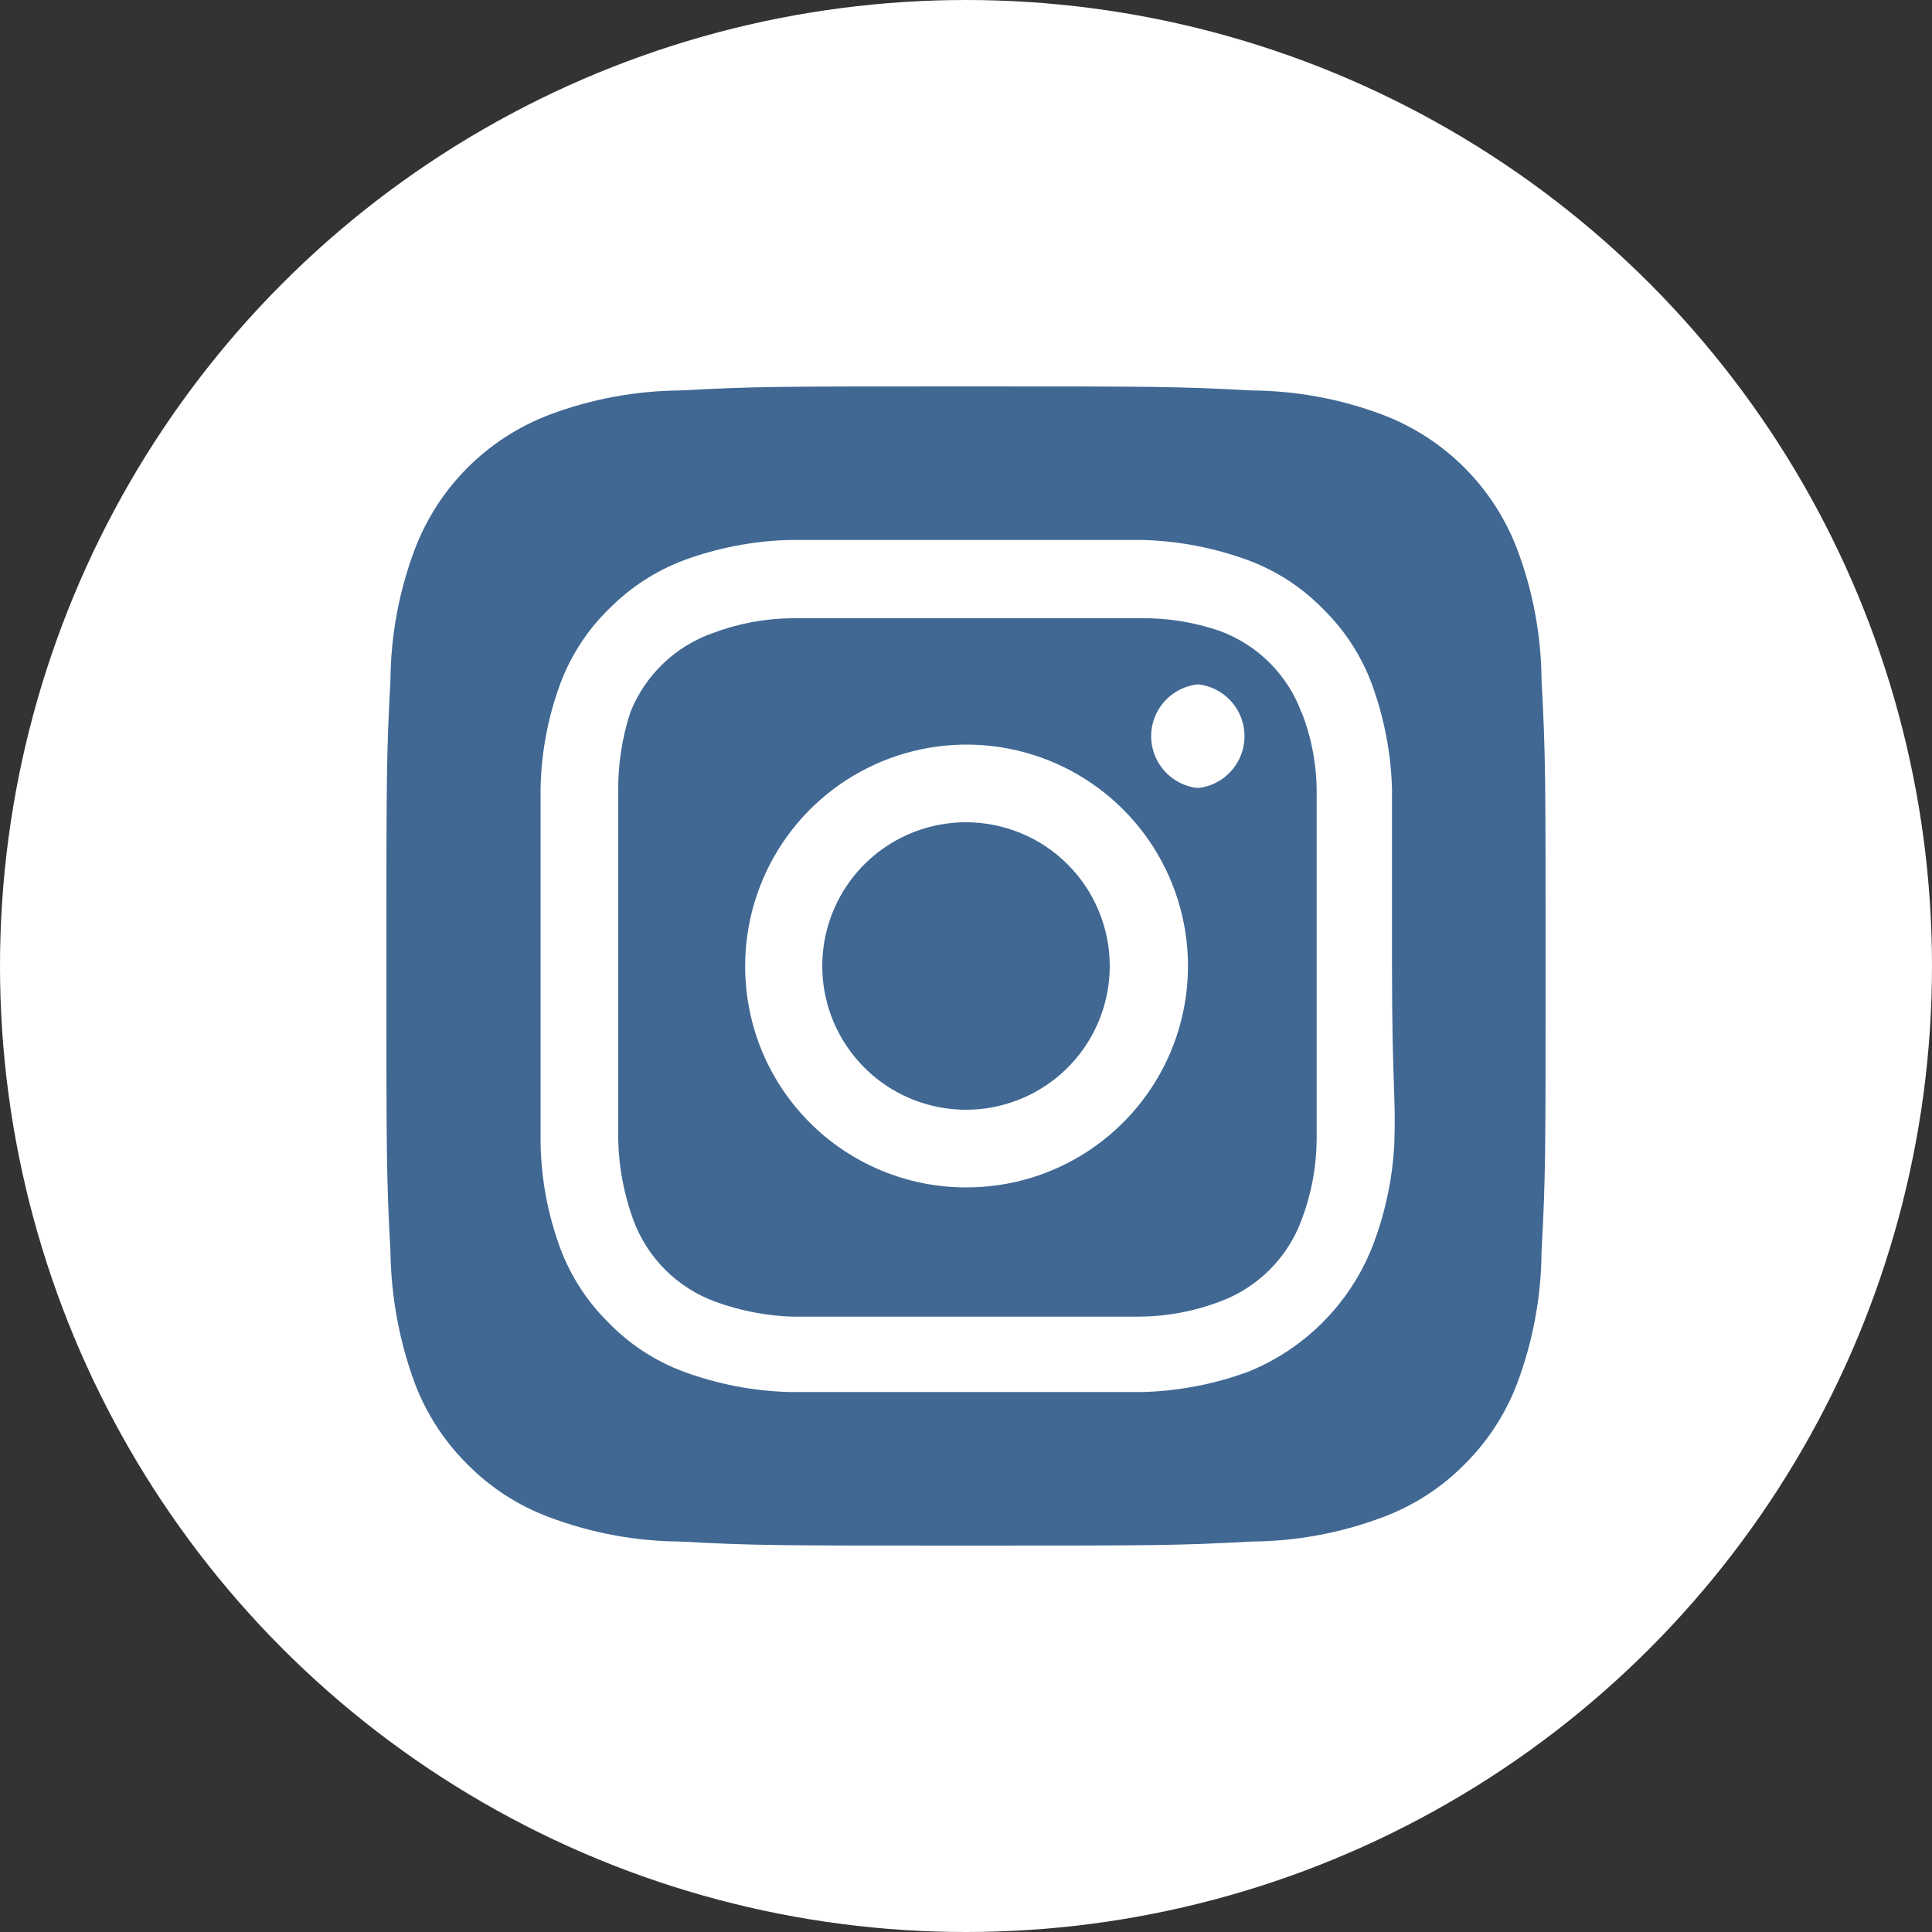
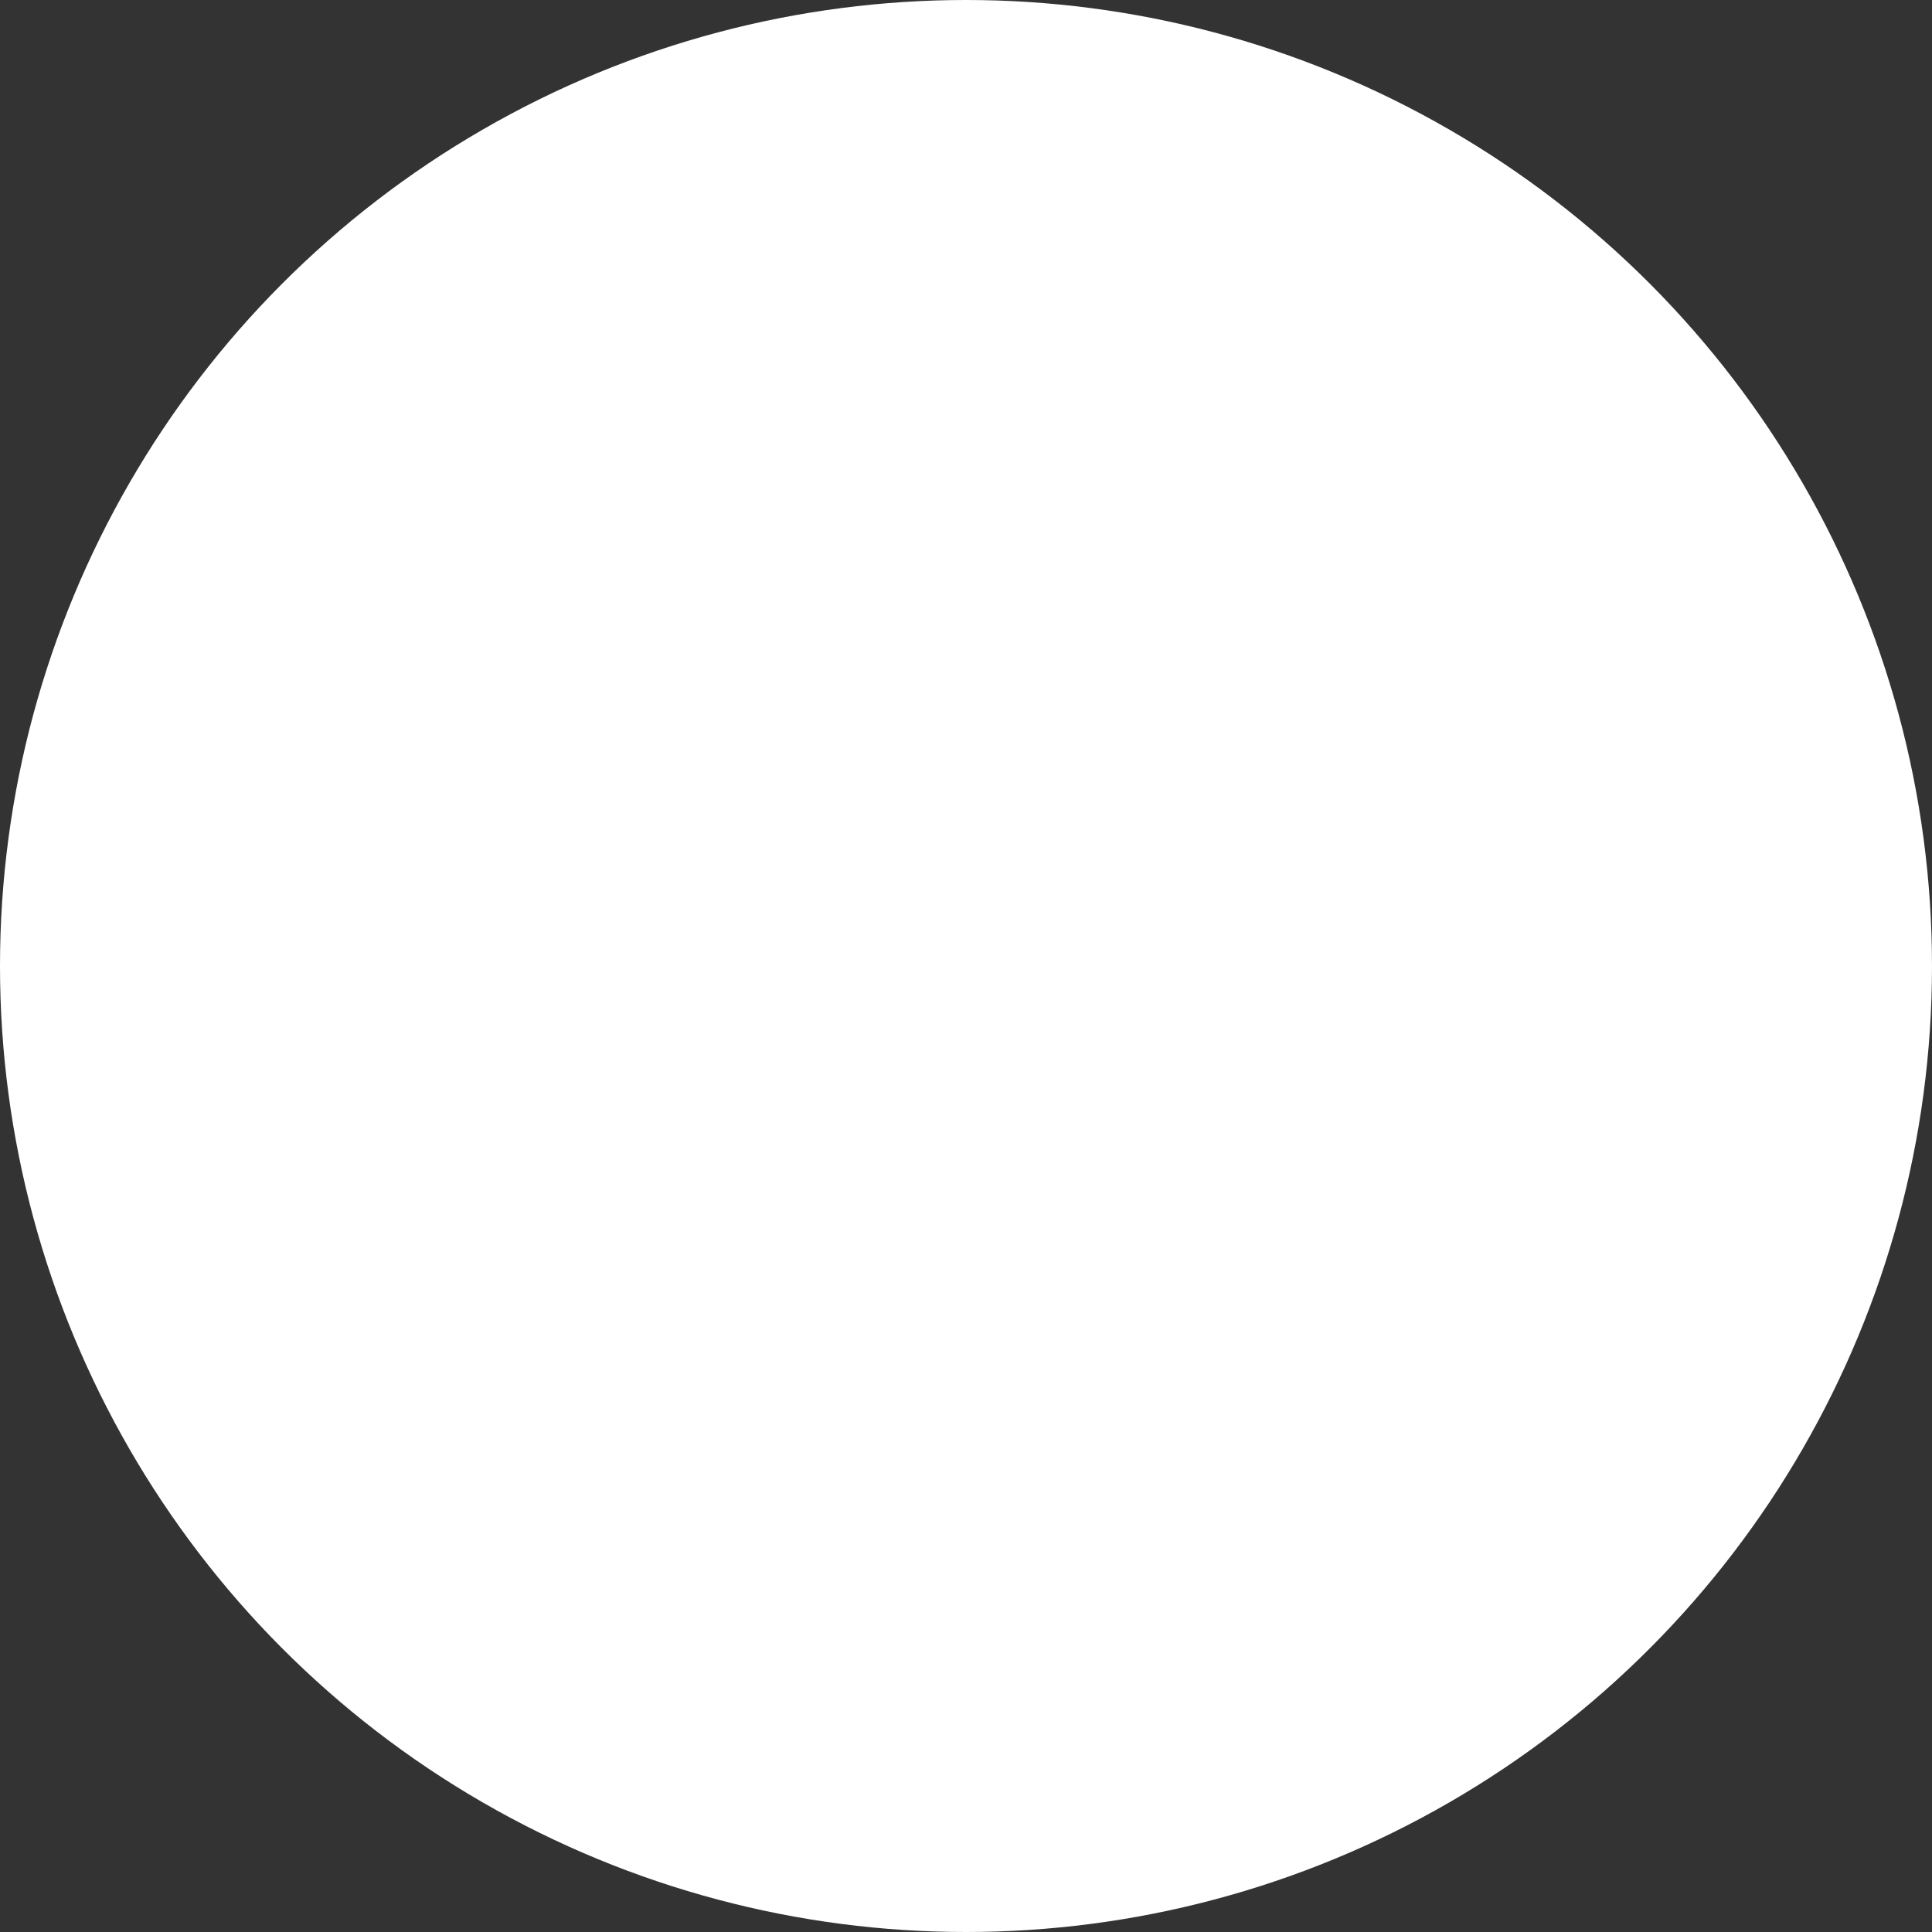
<svg xmlns="http://www.w3.org/2000/svg" width="30" height="30" viewBox="0 0 30 30" fill="none">
  <rect x="0" y="0" width="30" height="30" fill="#333333" stroke="none" />
  <circle cx="15" cy="15" r="15" fill="white" />
  <g clip-path="url(#clip0_227_472)">
-     <path d="M15 12.768C14.559 12.768 14.127 12.899 13.76 13.144C13.393 13.389 13.107 13.738 12.938 14.146C12.769 14.554 12.725 15.002 12.811 15.435C12.897 15.868 13.11 16.266 13.422 16.578C13.734 16.89 14.132 17.103 14.565 17.189C14.998 17.275 15.446 17.231 15.854 17.062C16.262 16.893 16.611 16.607 16.856 16.24C17.101 15.873 17.232 15.441 17.232 15C17.232 14.707 17.174 14.417 17.062 14.146C16.95 13.875 16.785 13.629 16.578 13.422C16.371 13.214 16.125 13.05 15.854 12.938C15.583 12.826 15.293 12.768 15 12.768ZM23.937 10.563C23.932 9.868 23.804 9.179 23.559 8.529C23.378 8.053 23.099 7.621 22.739 7.261C22.379 6.901 21.947 6.622 21.471 6.441C20.821 6.196 20.132 6.068 19.437 6.063C18.276 6 17.934 6 15 6C12.066 6 11.724 6 10.563 6.063C9.868 6.068 9.179 6.196 8.529 6.441C8.053 6.622 7.621 6.901 7.261 7.261C6.901 7.621 6.622 8.053 6.441 8.529C6.196 9.179 6.068 9.868 6.063 10.563C6 11.724 6 12.066 6 15C6 17.934 6 18.276 6.063 19.437C6.073 20.134 6.2 20.825 6.441 21.48C6.621 21.954 6.9 22.383 7.26 22.74C7.618 23.102 8.051 23.382 8.529 23.559C9.179 23.804 9.868 23.932 10.563 23.937C11.724 24 12.066 24 15 24C17.934 24 18.276 24 19.437 23.937C20.132 23.932 20.821 23.804 21.471 23.559C21.948 23.382 22.382 23.102 22.74 22.74C23.1 22.383 23.379 21.954 23.559 21.48C23.804 20.826 23.932 20.135 23.937 19.437C24 18.276 24 17.934 24 15C24 12.066 24 11.724 23.937 10.563ZM21.651 17.763C21.622 18.318 21.504 18.866 21.3 19.383C21.125 19.815 20.866 20.207 20.536 20.536C20.207 20.866 19.815 21.125 19.383 21.3C18.861 21.492 18.31 21.599 17.754 21.615C17.043 21.615 16.854 21.615 15 21.615C13.146 21.615 12.957 21.615 12.246 21.615C11.69 21.599 11.139 21.492 10.617 21.3C10.171 21.134 9.768 20.87 9.438 20.526C9.112 20.203 8.86 19.813 8.7 19.383C8.507 18.861 8.404 18.31 8.394 17.754C8.394 17.043 8.394 16.854 8.394 15C8.394 13.146 8.394 12.957 8.394 12.246C8.404 11.69 8.507 11.139 8.7 10.617C8.866 10.171 9.13 9.768 9.474 9.438C9.798 9.114 10.188 8.862 10.617 8.7C11.139 8.508 11.69 8.401 12.246 8.385C12.957 8.385 13.146 8.385 15 8.385C16.854 8.385 17.043 8.385 17.754 8.385C18.31 8.401 18.861 8.508 19.383 8.7C19.829 8.866 20.232 9.13 20.562 9.474C20.888 9.797 21.14 10.187 21.3 10.617C21.492 11.139 21.599 11.69 21.615 12.246C21.615 12.957 21.615 13.146 21.615 15C21.615 16.854 21.678 17.043 21.651 17.754V17.763ZM20.211 11.067C20.104 10.776 19.935 10.512 19.716 10.293C19.497 10.074 19.233 9.905 18.942 9.798C18.543 9.66 18.122 9.593 17.7 9.6C16.998 9.6 16.8 9.6 15 9.6C13.2 9.6 13.002 9.6 12.3 9.6C11.875 9.604 11.455 9.683 11.058 9.834C10.772 9.936 10.511 10.098 10.292 10.309C10.073 10.52 9.902 10.776 9.789 11.058C9.658 11.459 9.594 11.878 9.6 12.3C9.6 13.002 9.6 13.2 9.6 15C9.6 16.8 9.6 16.998 9.6 17.7C9.609 18.124 9.688 18.544 9.834 18.942C9.941 19.233 10.11 19.497 10.329 19.716C10.548 19.935 10.812 20.104 11.103 20.211C11.487 20.352 11.891 20.431 12.3 20.445C13.002 20.445 13.2 20.445 15 20.445C16.8 20.445 16.998 20.445 17.7 20.445C18.125 20.441 18.545 20.362 18.942 20.211C19.233 20.104 19.497 19.935 19.716 19.716C19.935 19.497 20.104 19.233 20.211 18.942C20.362 18.545 20.441 18.125 20.445 17.7C20.445 16.998 20.445 16.8 20.445 15C20.445 13.2 20.445 13.002 20.445 12.3C20.445 11.875 20.366 11.454 20.211 11.058V11.067ZM15 18.438C14.549 18.438 14.102 18.349 13.686 18.176C13.269 18.003 12.891 17.75 12.572 17.43C12.254 17.111 12.001 16.732 11.829 16.315C11.658 15.898 11.57 15.451 11.571 15C11.571 14.32 11.773 13.655 12.151 13.089C12.529 12.523 13.067 12.083 13.695 11.823C14.324 11.563 15.016 11.495 15.683 11.629C16.35 11.762 16.963 12.091 17.443 12.572C17.924 13.054 18.25 13.667 18.382 14.335C18.514 15.002 18.444 15.694 18.183 16.322C17.921 16.95 17.479 17.486 16.913 17.863C16.346 18.24 15.68 18.44 15 18.438ZM18.6 12.237C18.401 12.216 18.217 12.122 18.083 11.973C17.949 11.825 17.875 11.632 17.875 11.431C17.875 11.231 17.949 11.039 18.083 10.89C18.217 10.741 18.401 10.647 18.6 10.626C18.799 10.647 18.983 10.741 19.117 10.89C19.251 11.039 19.325 11.231 19.325 11.431C19.325 11.632 19.251 11.825 19.117 11.973C18.983 12.122 18.799 12.216 18.6 12.237Z" fill="#406893" />
-   </g>
+     </g>
  <defs>
    <clipPath id="clip0_227_472">
      <rect width="18" height="18" fill="white" transform="translate(6 6)" />
    </clipPath>
  </defs>
</svg>